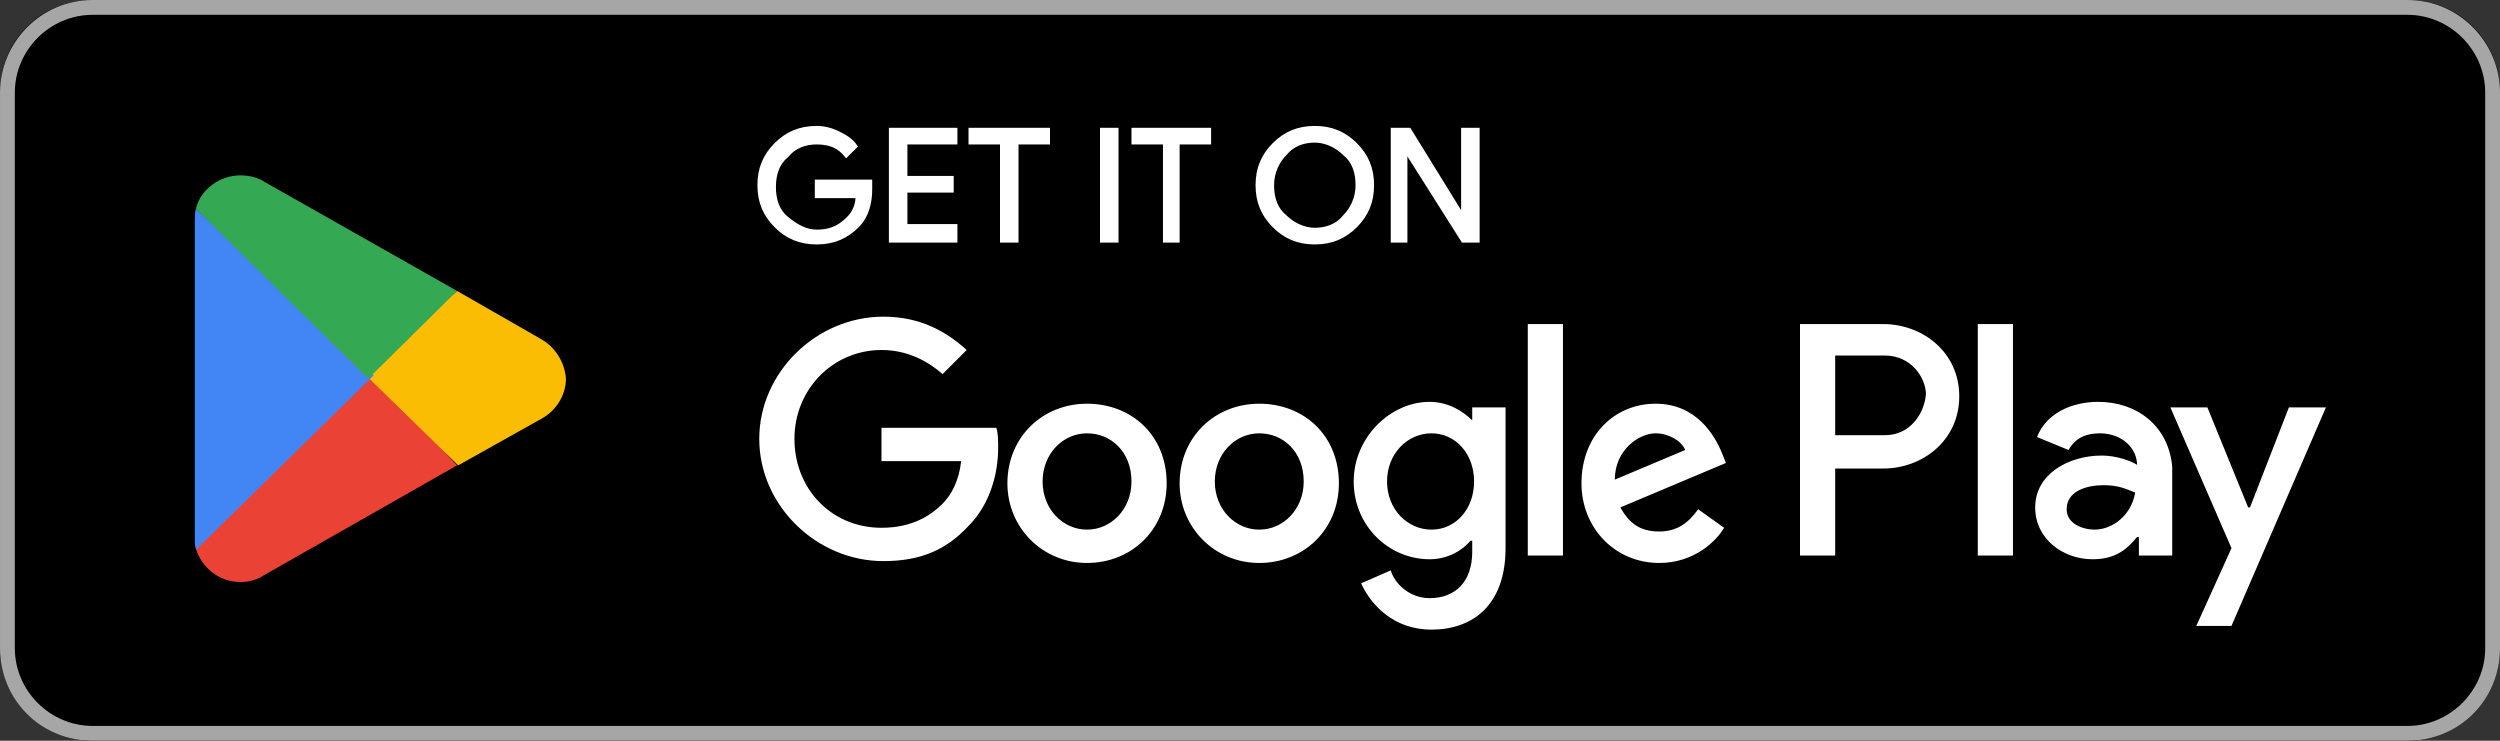
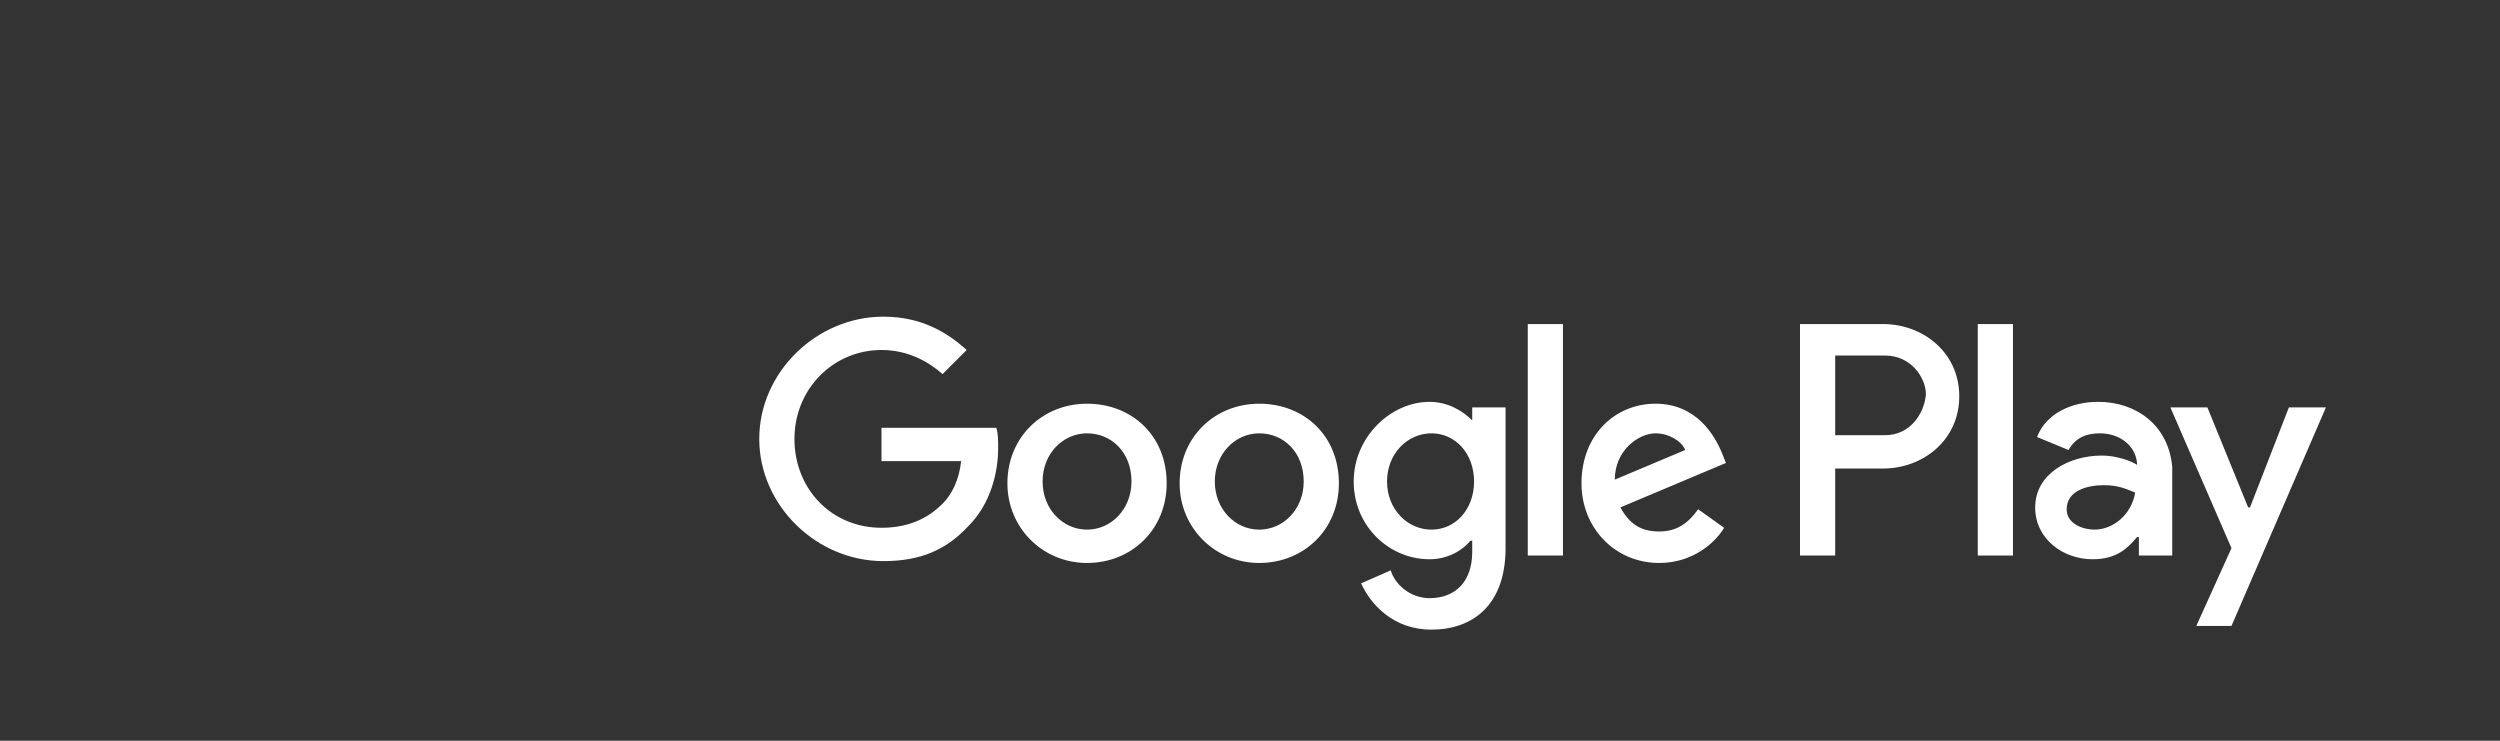
<svg xmlns="http://www.w3.org/2000/svg" width="162" height="48" viewBox="0 0 162 48" fill="none">
  <rect x="0" y="0" width="162" height="48" fill="#333333" stroke="none" />
-   <path d="M156.001 48H6.001C2.641 48 0.001 45.36 0.001 42V6C0.001 2.64 2.641 0 6.001 0H156.001C159.361 0 162.001 2.64 162.001 6V42C162.001 45.36 159.361 48 156.001 48Z" fill="black" />
-   <path d="M156.001 0.96C158.761 0.96 161.041 3.24 161.041 6V42C161.041 44.76 158.761 47.04 156.001 47.04H6.001C3.241 47.04 0.961 44.76 0.961 42V6C0.961 3.24 3.241 0.96 6.001 0.96H156.001ZM156.001 0H6.001C2.641 0 0.001 2.76 0.001 6V42C0.001 45.36 2.641 48 6.001 48H156.001C159.361 48 162.001 45.36 162.001 42V6C162.001 2.76 159.361 0 156.001 0Z" fill="#A6A6A6" />
  <g clip-path="url(#clip0_1700_24284)">
    <path d="M23.784 23.964L12.696 35.556C13.056 36.78 14.208 37.716 15.576 37.716C16.152 37.716 16.656 37.572 17.088 37.284L29.616 30.156L23.784 23.964Z" fill="#EA4335" />
    <path d="M35.016 21.948L29.616 18.852L23.568 24.18L29.688 30.156L35.088 27.132C36.024 26.628 36.672 25.62 36.672 24.54C36.6 23.46 35.952 22.452 35.016 21.948Z" fill="#FBBC04" />
-     <path d="M12.696 13.524C12.624 13.74 12.624 14.028 12.624 14.316V34.836C12.624 35.124 12.624 35.34 12.696 35.628L24.216 24.324L12.696 13.524Z" fill="#4285F4" />
    <path d="M23.856 24.54L29.616 18.852L17.16 11.796C16.728 11.508 16.152 11.364 15.576 11.364C14.208 11.364 12.984 12.3 12.696 13.524L23.856 24.54Z" fill="#34A853" />
  </g>
-   <path d="M56.4 12.24C56.4 13.2 56.16 14.04 55.56 14.64C54.84 15.36 54 15.72 52.92 15.72C51.84 15.72 51 15.36 50.28 14.64C49.56 13.92 49.2 13.08 49.2 12C49.2 10.92 49.56 10.08 50.28 9.36C51 8.64 51.84 8.28 52.92 8.28C53.4 8.28 53.88 8.4 54.36 8.64C54.84 8.88 55.2 9.12 55.44 9.48L54.84 10.08C54.36 9.48 53.76 9.24 52.92 9.24C52.2 9.24 51.48 9.48 51 10.08C50.4 10.56 50.16 11.28 50.16 12.12C50.16 12.96 50.4 13.68 51 14.16C51.6 14.64 52.2 15 52.92 15C53.76 15 54.36 14.76 54.96 14.16C55.32 13.8 55.56 13.32 55.56 12.72H52.92V11.76H56.4V12.24ZM61.92 9.24H58.68V11.52H61.68V12.36H58.68V14.64H61.92V15.6H57.72V8.4H61.92V9.24ZM65.88 15.6H64.92V9.24H62.88V8.4H67.92V9.24H65.88V15.6ZM71.4 15.6V8.4H72.36V15.6H71.4ZM76.44 15.6H75.48V9.24H73.44V8.4H78.36V9.24H76.32V15.6H76.44ZM87.84 14.64C87.12 15.36 86.28 15.72 85.2 15.72C84.12 15.72 83.28 15.36 82.56 14.64C81.84 13.92 81.48 13.08 81.48 12C81.48 10.92 81.84 10.08 82.56 9.36C83.28 8.64 84.12 8.28 85.2 8.28C86.28 8.28 87.12 8.64 87.84 9.36C88.56 10.08 88.92 10.92 88.92 12C88.92 13.08 88.56 13.92 87.84 14.64ZM83.28 14.04C83.76 14.52 84.48 14.88 85.2 14.88C85.92 14.88 86.64 14.64 87.12 14.04C87.6 13.56 87.96 12.84 87.96 12C87.96 11.16 87.72 10.44 87.12 9.96C86.64 9.48 85.92 9.12 85.2 9.12C84.48 9.12 83.76 9.36 83.28 9.96C82.8 10.44 82.44 11.16 82.44 12C82.44 12.84 82.68 13.56 83.28 14.04ZM90.24 15.6V8.4H91.32L94.8 14.04V8.4H95.76V15.6H94.8L91.08 9.72V15.6H90.24Z" fill="white" stroke="white" stroke-width="0.24" stroke-miterlimit="10" />
  <path d="M81.6 26.16C78.72 26.16 76.44 28.32 76.44 31.32C76.44 34.2 78.72 36.48 81.6 36.48C84.48 36.48 86.76 34.32 86.76 31.32C86.76 28.2 84.48 26.16 81.6 26.16ZM81.6 34.32C80.04 34.32 78.72 33 78.72 31.2C78.72 29.4 80.04 28.08 81.6 28.08C83.16 28.08 84.48 29.28 84.48 31.2C84.48 33 83.16 34.32 81.6 34.32ZM70.44 26.16C67.56 26.16 65.28 28.32 65.28 31.32C65.28 34.2 67.56 36.48 70.44 36.48C73.32 36.48 75.6 34.32 75.6 31.32C75.6 28.2 73.32 26.16 70.44 26.16ZM70.44 34.32C68.88 34.32 67.56 33 67.56 31.2C67.56 29.4 68.88 28.08 70.44 28.08C72 28.08 73.32 29.28 73.32 31.2C73.32 33 72 34.32 70.44 34.32ZM57.12 27.72V29.88H62.28C62.16 31.08 61.68 32.04 61.08 32.64C60.36 33.36 59.16 34.2 57.12 34.2C53.88 34.2 51.48 31.68 51.48 28.44C51.48 25.2 54 22.68 57.12 22.68C58.8 22.68 60.12 23.4 61.08 24.24L62.64 22.68C61.32 21.48 59.64 20.52 57.24 20.52C52.92 20.52 49.2 24.12 49.2 28.44C49.2 32.76 52.92 36.36 57.24 36.36C59.64 36.36 61.32 35.64 62.76 34.08C64.2 32.64 64.68 30.6 64.68 29.04C64.68 28.56 64.68 28.08 64.56 27.72H57.12ZM111.6 29.4C111.12 28.2 109.92 26.16 107.28 26.16C104.64 26.16 102.48 28.2 102.48 31.32C102.48 34.2 104.64 36.48 107.52 36.48C109.8 36.48 111.24 35.04 111.72 34.2L110.04 33C109.44 33.84 108.72 34.44 107.52 34.44C106.32 34.44 105.6 33.96 105 32.88L111.84 30L111.6 29.4ZM104.64 31.08C104.64 29.16 106.2 28.08 107.28 28.08C108.12 28.08 108.96 28.56 109.2 29.16L104.64 31.08ZM99 36H101.28V21H99V36ZM95.4 27.24C94.8 26.64 93.84 26.04 92.64 26.04C90.12 26.04 87.72 28.32 87.72 31.2C87.72 34.08 90 36.24 92.64 36.24C93.84 36.24 94.8 35.64 95.28 35.04H95.4V35.76C95.4 37.68 94.32 38.76 92.64 38.76C91.32 38.76 90.36 37.8 90.12 36.96L88.2 37.8C88.8 39.12 90.24 40.8 92.76 40.8C95.4 40.8 97.56 39.24 97.56 35.52V26.4H95.4V27.24ZM92.76 34.32C91.2 34.32 89.88 33 89.88 31.2C89.88 29.4 91.2 28.08 92.76 28.08C94.32 28.08 95.52 29.4 95.52 31.2C95.52 33 94.32 34.32 92.76 34.32ZM122.04 21H116.64V36H118.92V30.36H122.04C124.56 30.36 126.96 28.56 126.96 25.68C126.96 22.8 124.56 21 122.04 21ZM122.16 28.2H118.92V23.04H122.16C123.84 23.04 124.8 24.48 124.8 25.56C124.68 26.88 123.72 28.2 122.16 28.2ZM135.96 26.04C134.28 26.04 132.6 26.76 132 28.32L134.04 29.16C134.52 28.32 135.24 28.08 136.08 28.08C137.28 28.08 138.36 28.8 138.48 30V30.12C138.12 29.88 137.16 29.52 136.2 29.52C134.04 29.52 131.88 30.72 131.88 32.88C131.88 34.92 133.68 36.24 135.6 36.24C137.16 36.24 137.88 35.52 138.48 34.8H138.6V36H140.76V30.24C140.52 27.6 138.48 26.04 135.96 26.04ZM135.72 34.32C135 34.32 133.92 33.96 133.92 33C133.92 31.8 135.24 31.44 136.32 31.44C137.28 31.44 137.76 31.68 138.36 31.92C138.12 33.36 136.92 34.32 135.72 34.32ZM148.32 26.4L145.8 32.88H145.68L143.04 26.4H140.64L144.6 35.52L142.32 40.56H144.6L150.72 26.4H148.32ZM128.16 36H130.44V21H128.16V36Z" fill="white" />
  <defs>
    <clipPath id="clip0_1700_24284">
-       <rect width="28.8" height="28.8" fill="white" transform="translate(9.6 10.14)" />
-     </clipPath>
+       </clipPath>
  </defs>
</svg>